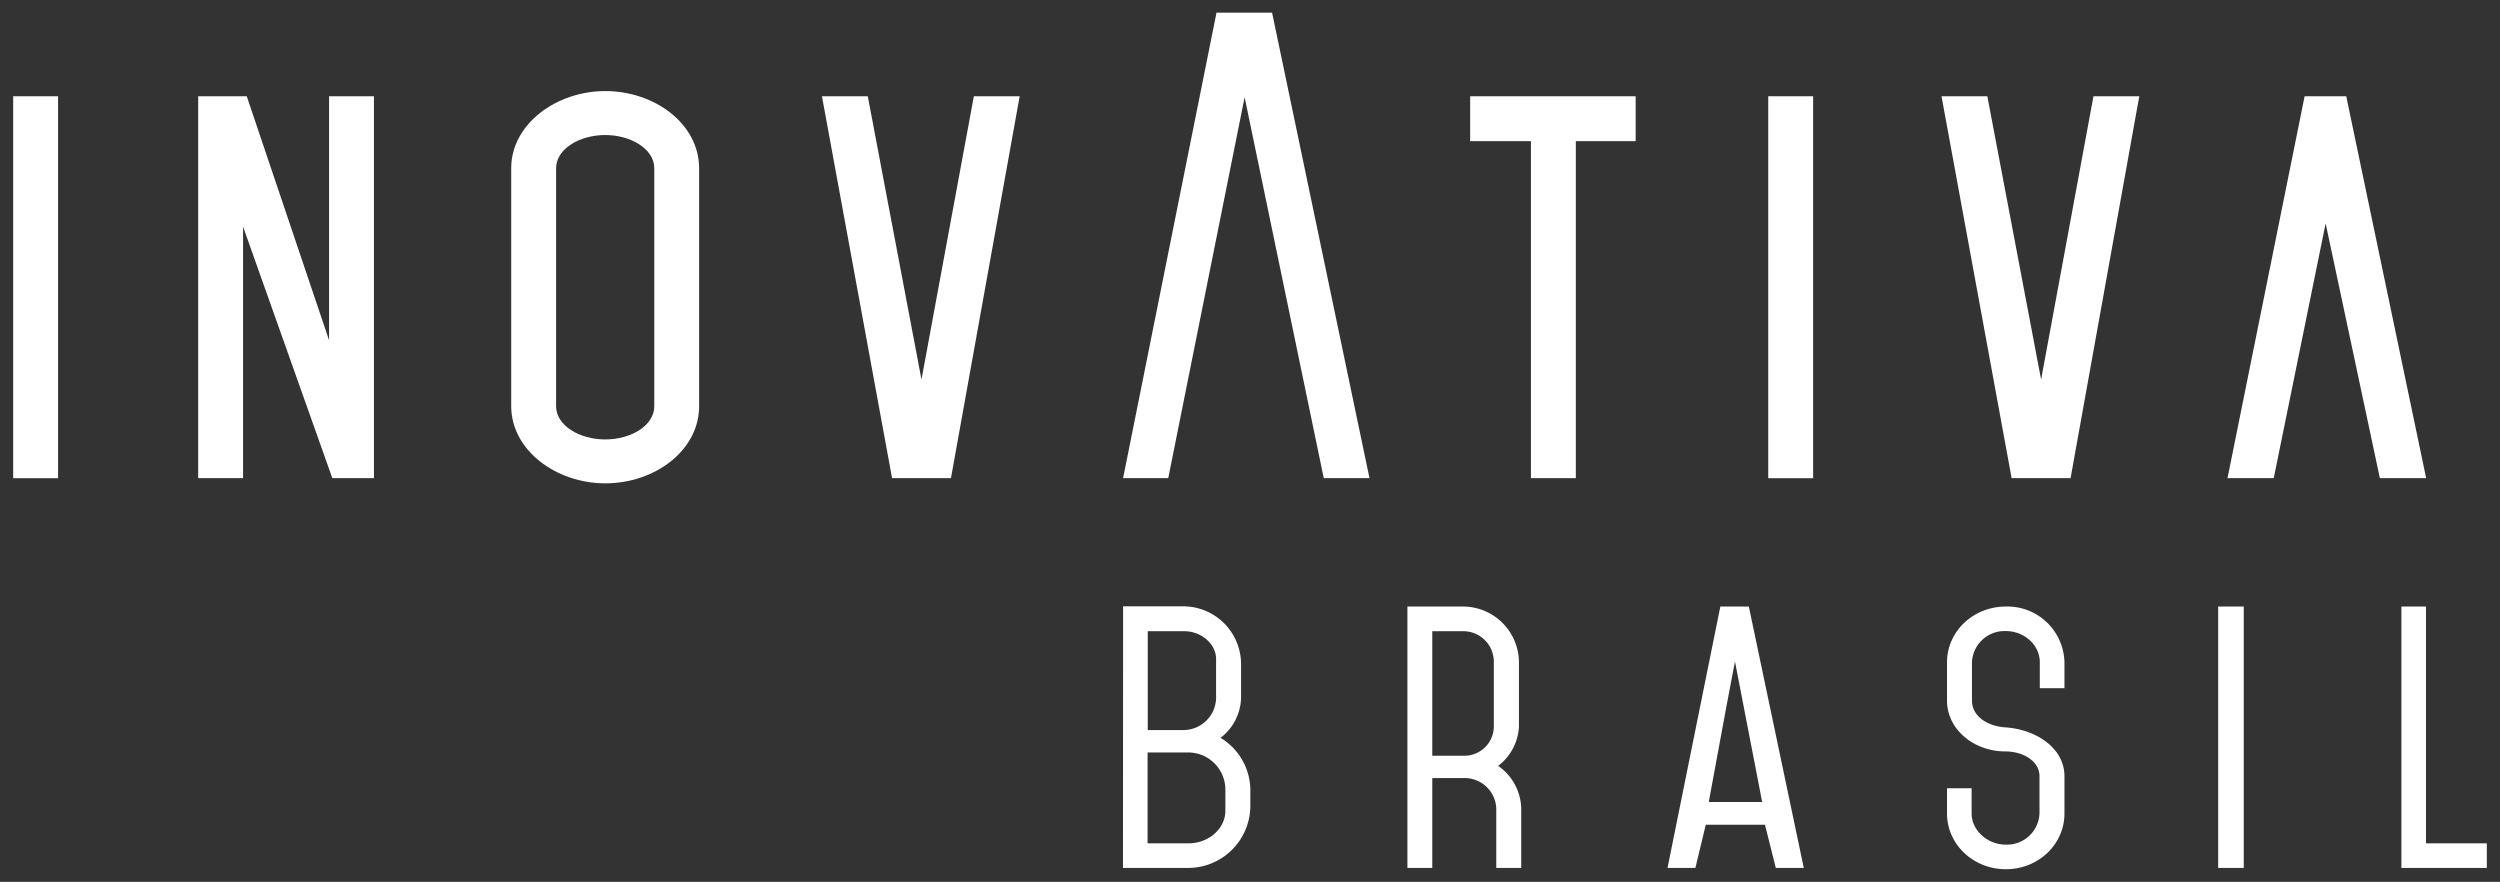
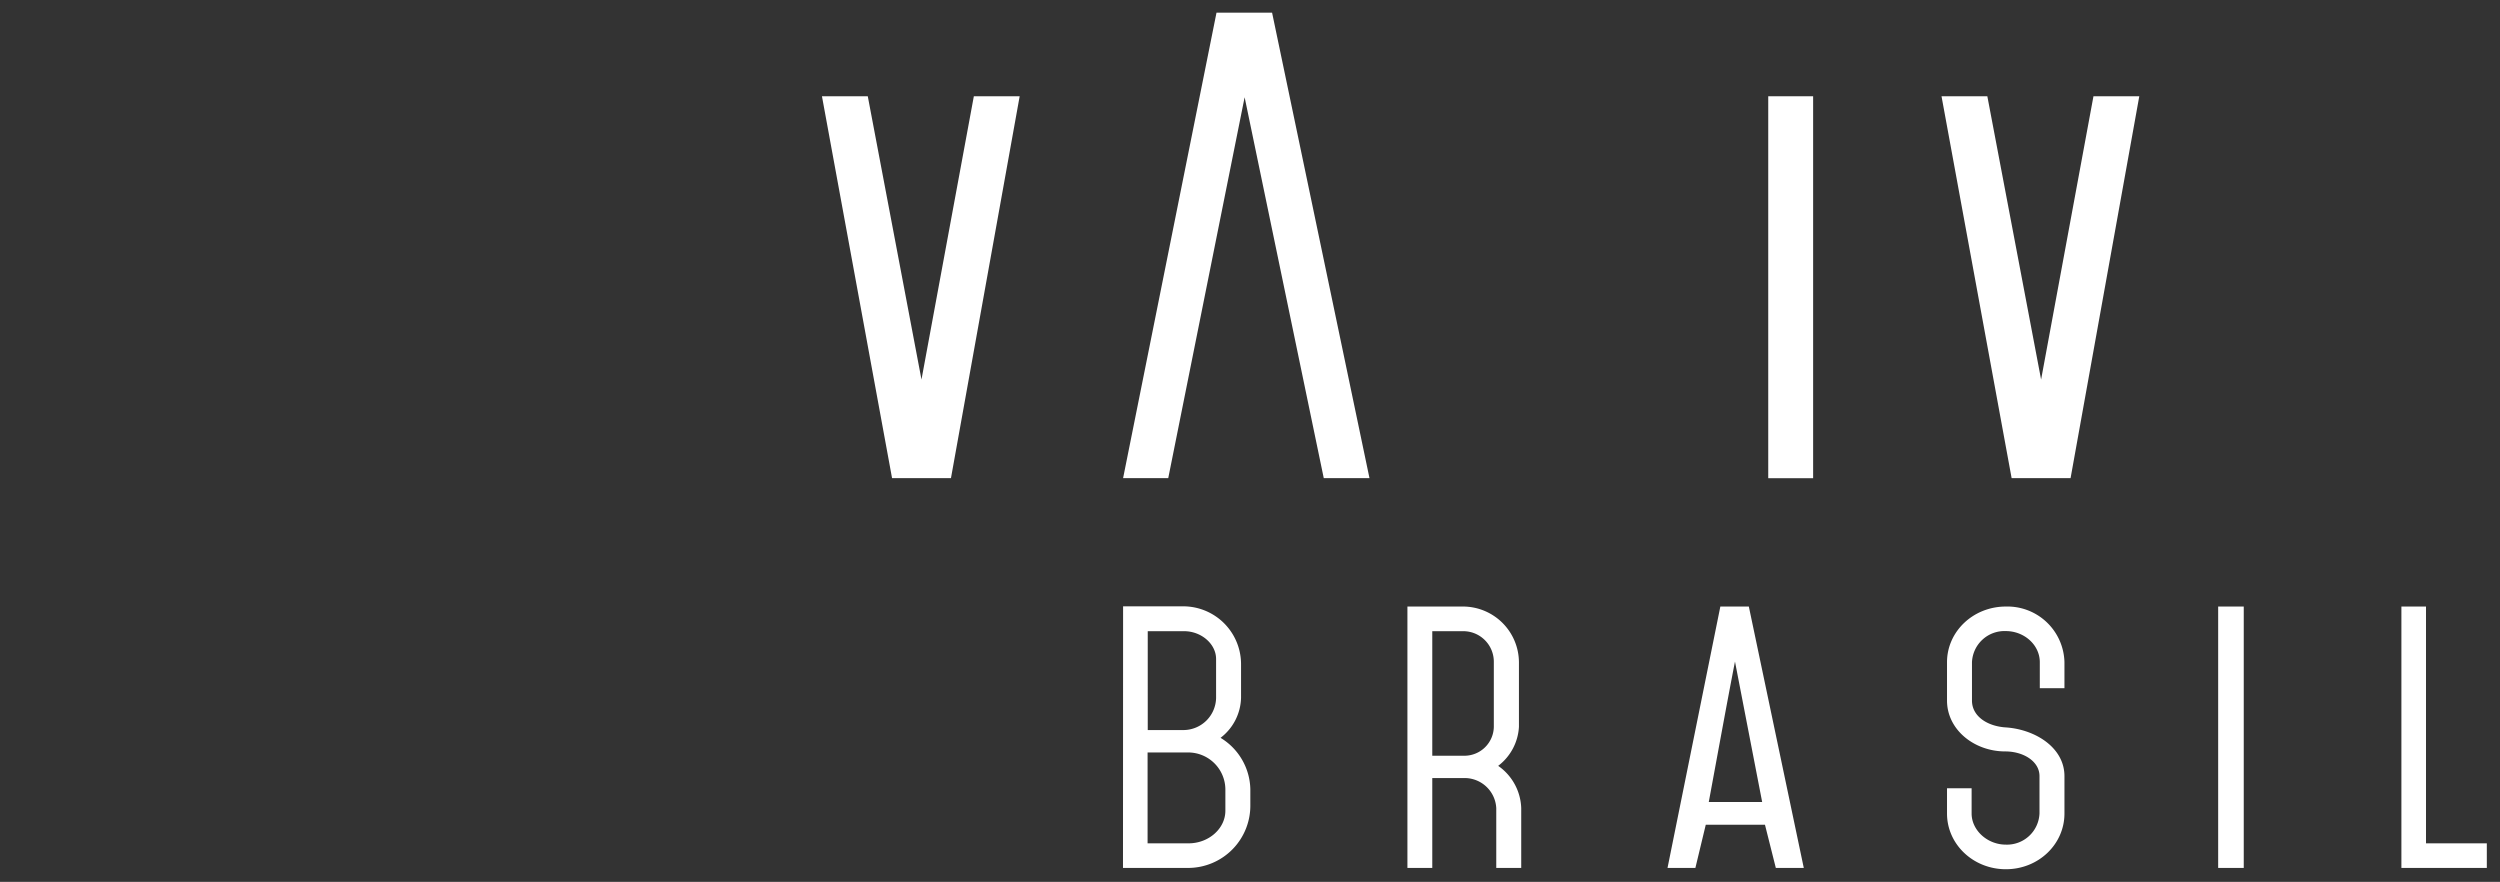
<svg xmlns="http://www.w3.org/2000/svg" id="Layer_1" data-name="Layer 1" viewBox="0 0 481.75 169.94">
  <rect x="0" y="0" width="481.75" height="169.94" fill="#333333" stroke="none" />
  <defs>
    <style>.cls-1,.cls-2{fill:#fff;}.cls-1{fill-rule:evenodd;}</style>
  </defs>
  <path class="cls-1" d="M479.21,162.51H467.49V116.88h-4.74v50.37h16.46Zm-46.84-45.63h-4.93v50.37h4.93ZM380,127.61a6.27,6.27,0,0,1,6.53-6c3.52,0,6.54,2.65,6.54,6v5h4.75v-5a11,11,0,0,0-11.29-10.73c-6.29,0-11.34,4.81-11.34,10.73V135c0,5.61,5.24,9.8,11.22,9.8,3.51,0,6.6,1.91,6.6,4.75v7.21a6.27,6.27,0,0,1-6.48,6c-3.57,0-6.6-2.77-6.6-6V151.9h-4.74v4.87c0,5.92,5.05,10.73,11.34,10.73s11.29-4.81,11.29-10.73v-7.21c0-5.43-5.49-8.94-11.16-9.38C383.07,140,380,138.09,380,135Zm-32.41,39.64L337,116.88h-5.49l-10.18,50.37h5.37l2-8.32h11.41l2.09,8.32Zm-18.31-12.7c1.91-10.3,3.39-18.5,5.05-27.07l5.24,27.07Zm-47.33-32.92a5.89,5.89,0,0,1,5.91,6v12.45a5.67,5.67,0,0,1-5.67,5.55H276v-24ZM276,149.93h6.22a6.11,6.11,0,0,1,6.11,5.79v11.53h4.81V155.72a10.33,10.33,0,0,0-4.44-8.14,10.15,10.15,0,0,0,4-7.52V127.61a10.8,10.8,0,0,0-10.79-10.73H271.21v50.37H276Zm-47.83-28.3c3.33,0,6.17,2.46,6.17,5.36v7.52a6.31,6.31,0,0,1-6.17,6.17h-7V121.63Zm.87,23.37a7.17,7.17,0,0,1,7.09,7.09v4.13c0,3.45-3.21,6.29-7.09,6.29h-7.9V145Zm-12.64,22.25h12.64a12,12,0,0,0,11.9-12.2v-3a11.86,11.86,0,0,0-5.74-9.87,10,10,0,0,0,3.95-7.71v-6.35a11.15,11.15,0,0,0-11-11.28H216.42Z" />
-   <polygon class="cls-1" points="467.52 92.14 452.12 18.55 444.1 18.55 429.24 92.14 438.15 92.14 448.15 43.05 458.6 92.14 467.52 92.14" />
  <polygon class="cls-1" points="374.13 18.55 387.64 92.14 399 92.14 412.24 18.55 403.41 18.55 393.32 73.14 382.96 18.55 374.13 18.55" />
  <rect class="cls-2" x="340.74" y="18.55" width="8.65" height="73.6" />
-   <polygon class="cls-1" points="303.66 27.2 315.19 27.2 315.19 18.55 283.3 18.55 283.3 27.2 295.01 27.2 295.01 92.14 303.66 92.14 303.66 27.2" />
  <polygon class="cls-1" points="158.39 18.55 171.9 92.14 183.25 92.14 196.49 18.55 187.66 18.55 177.57 73.14 167.22 18.55 158.39 18.55" />
-   <path class="cls-1" d="M116.62,84.68c-5,0-9.46-2.71-9.46-6.4V32.41c0-3.69,4.5-6.39,9.46-6.39s9.46,2.7,9.46,6.39V78.28c0,3.69-4.42,6.4-9.46,6.4m18.1-52.27c0-8.46-8.46-14.86-18.1-14.86-9.46,0-18.11,6.4-18.11,14.86V78.28c0,8.47,8.65,14.86,18.11,14.86,9.64,0,18.1-6.39,18.1-14.86Z" />
-   <polygon class="cls-1" points="46.84 43.68 64.04 92.14 72.06 92.14 72.06 18.55 63.41 18.55 63.41 65.57 47.55 18.55 38.19 18.55 38.19 92.14 46.84 92.14 46.84 43.68" />
-   <rect class="cls-2" x="2.54" y="18.55" width="8.65" height="73.6" />
  <polygon class="cls-1" points="239.84 18.74 225.12 92.14 216.42 92.14 234.42 2.44 245.13 2.44 263.9 92.14 255.09 92.14 239.84 18.74" />
</svg>